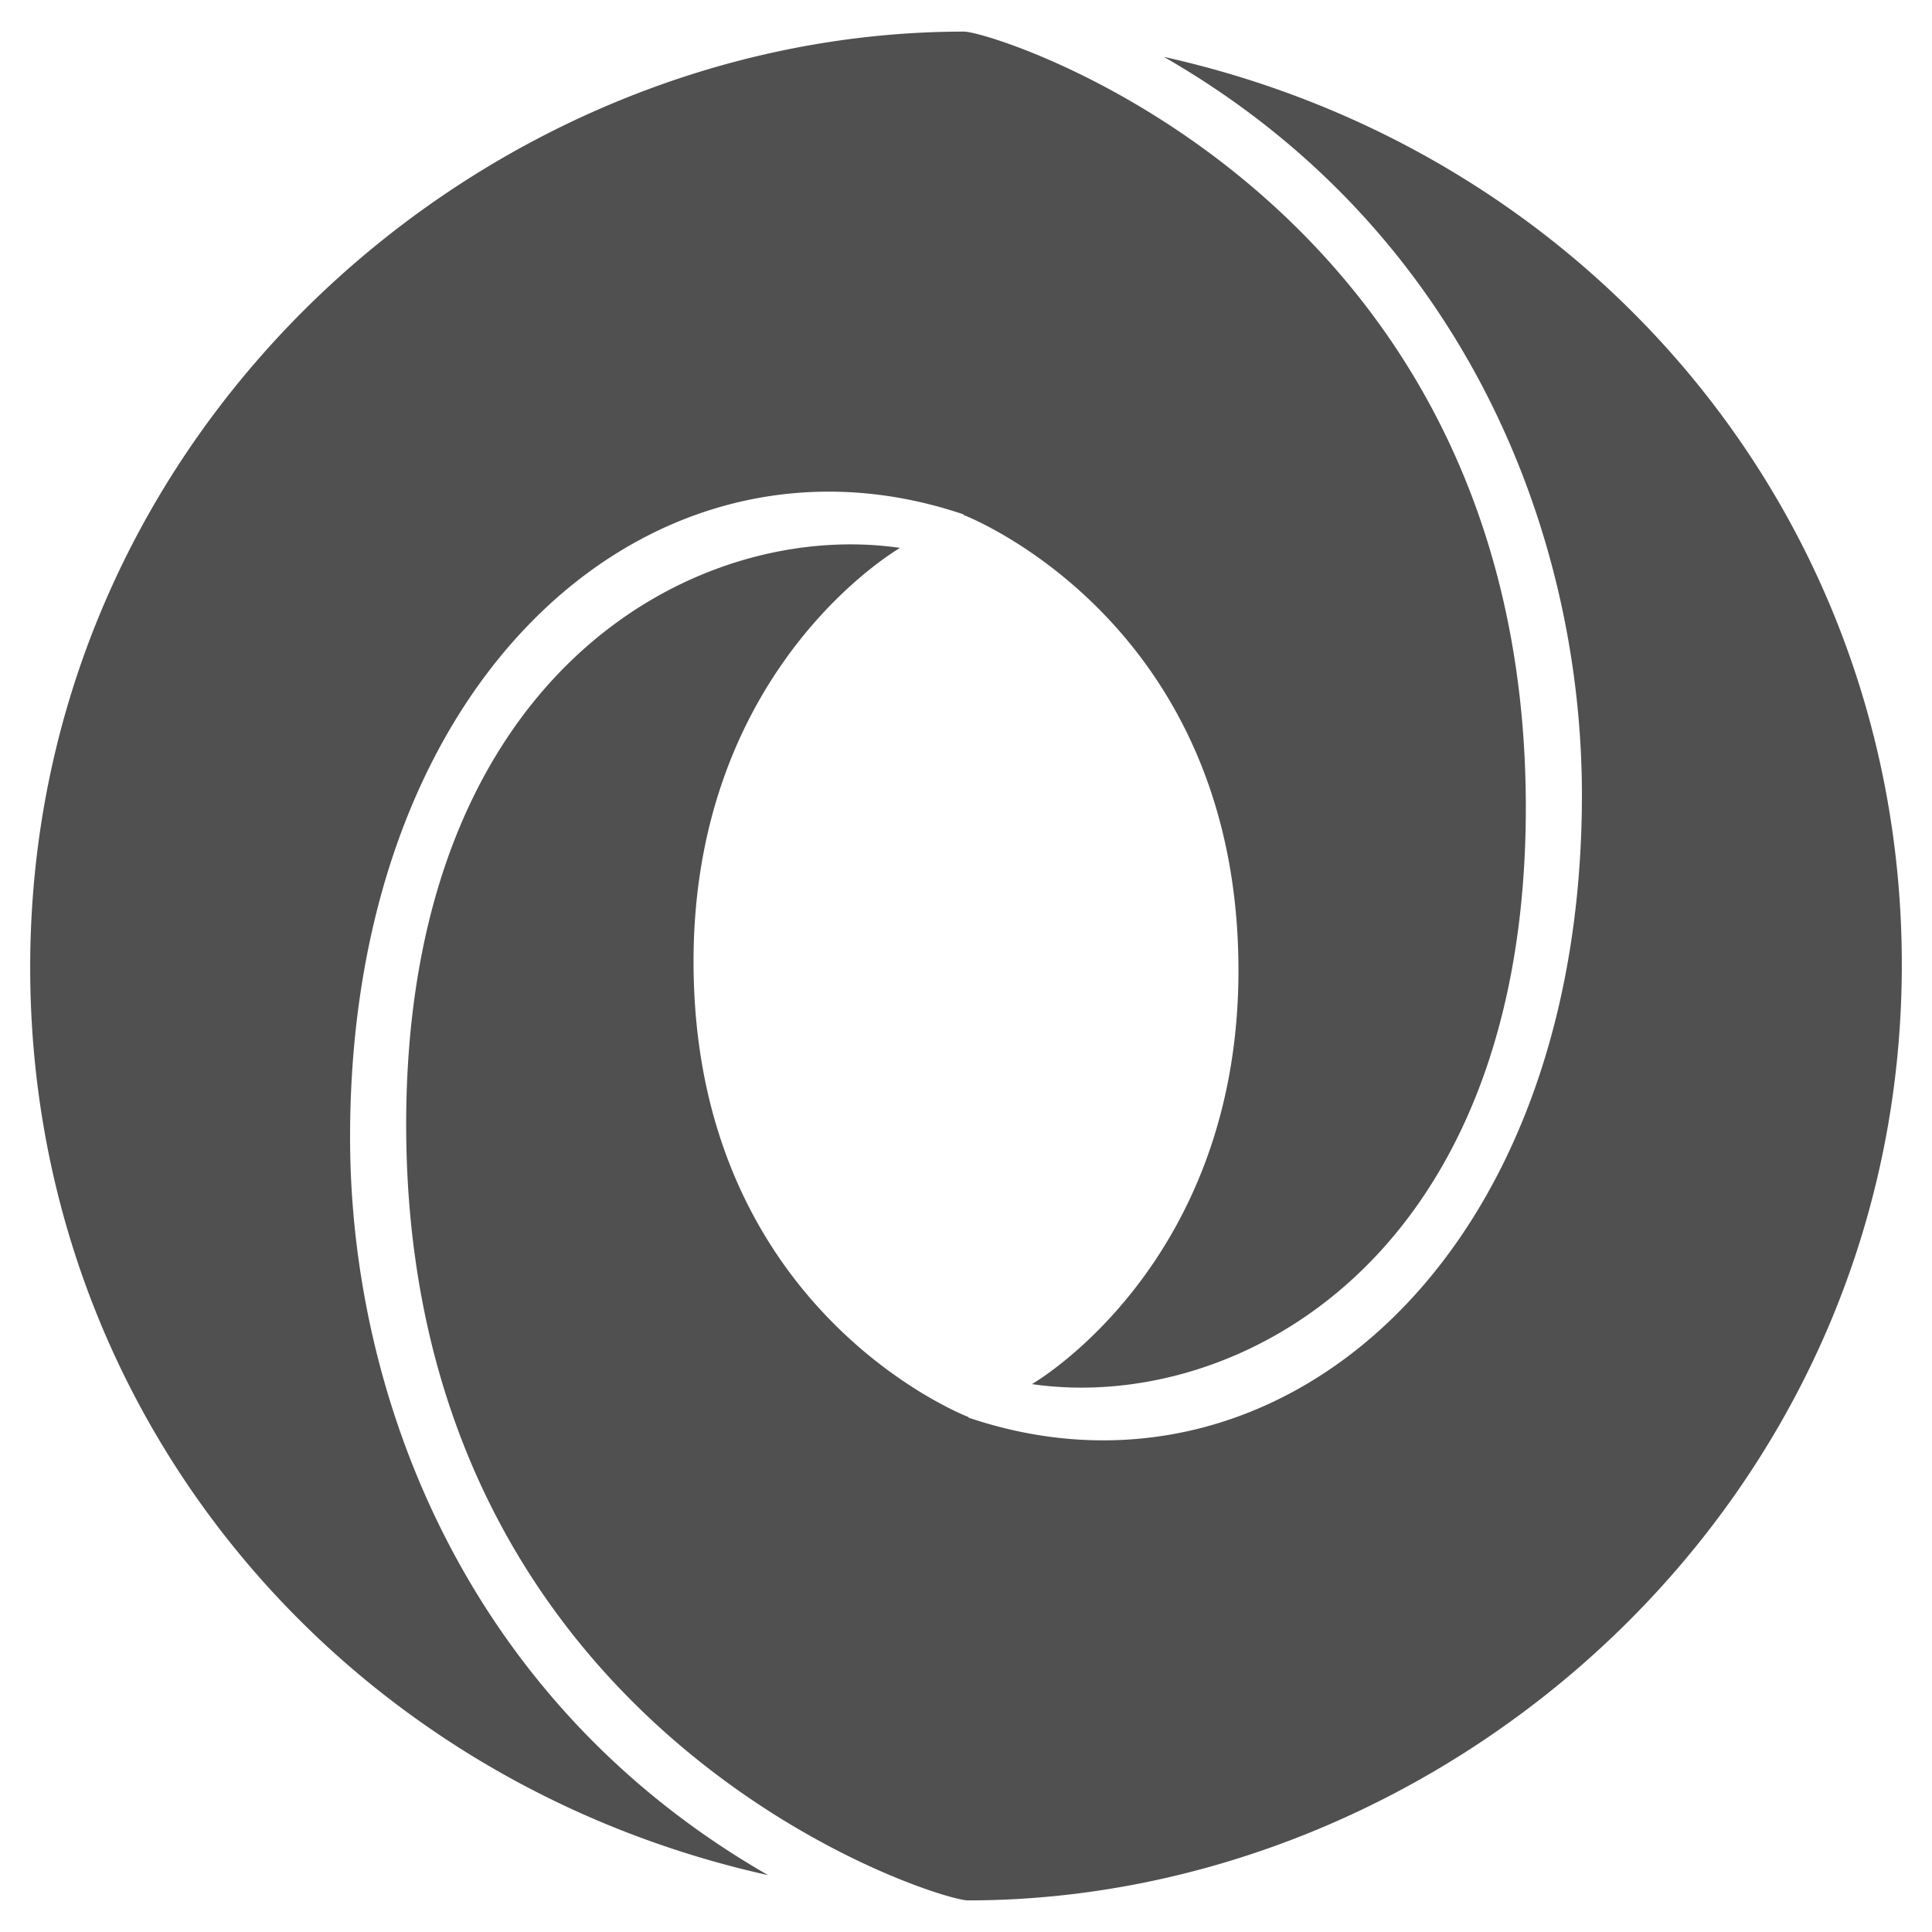
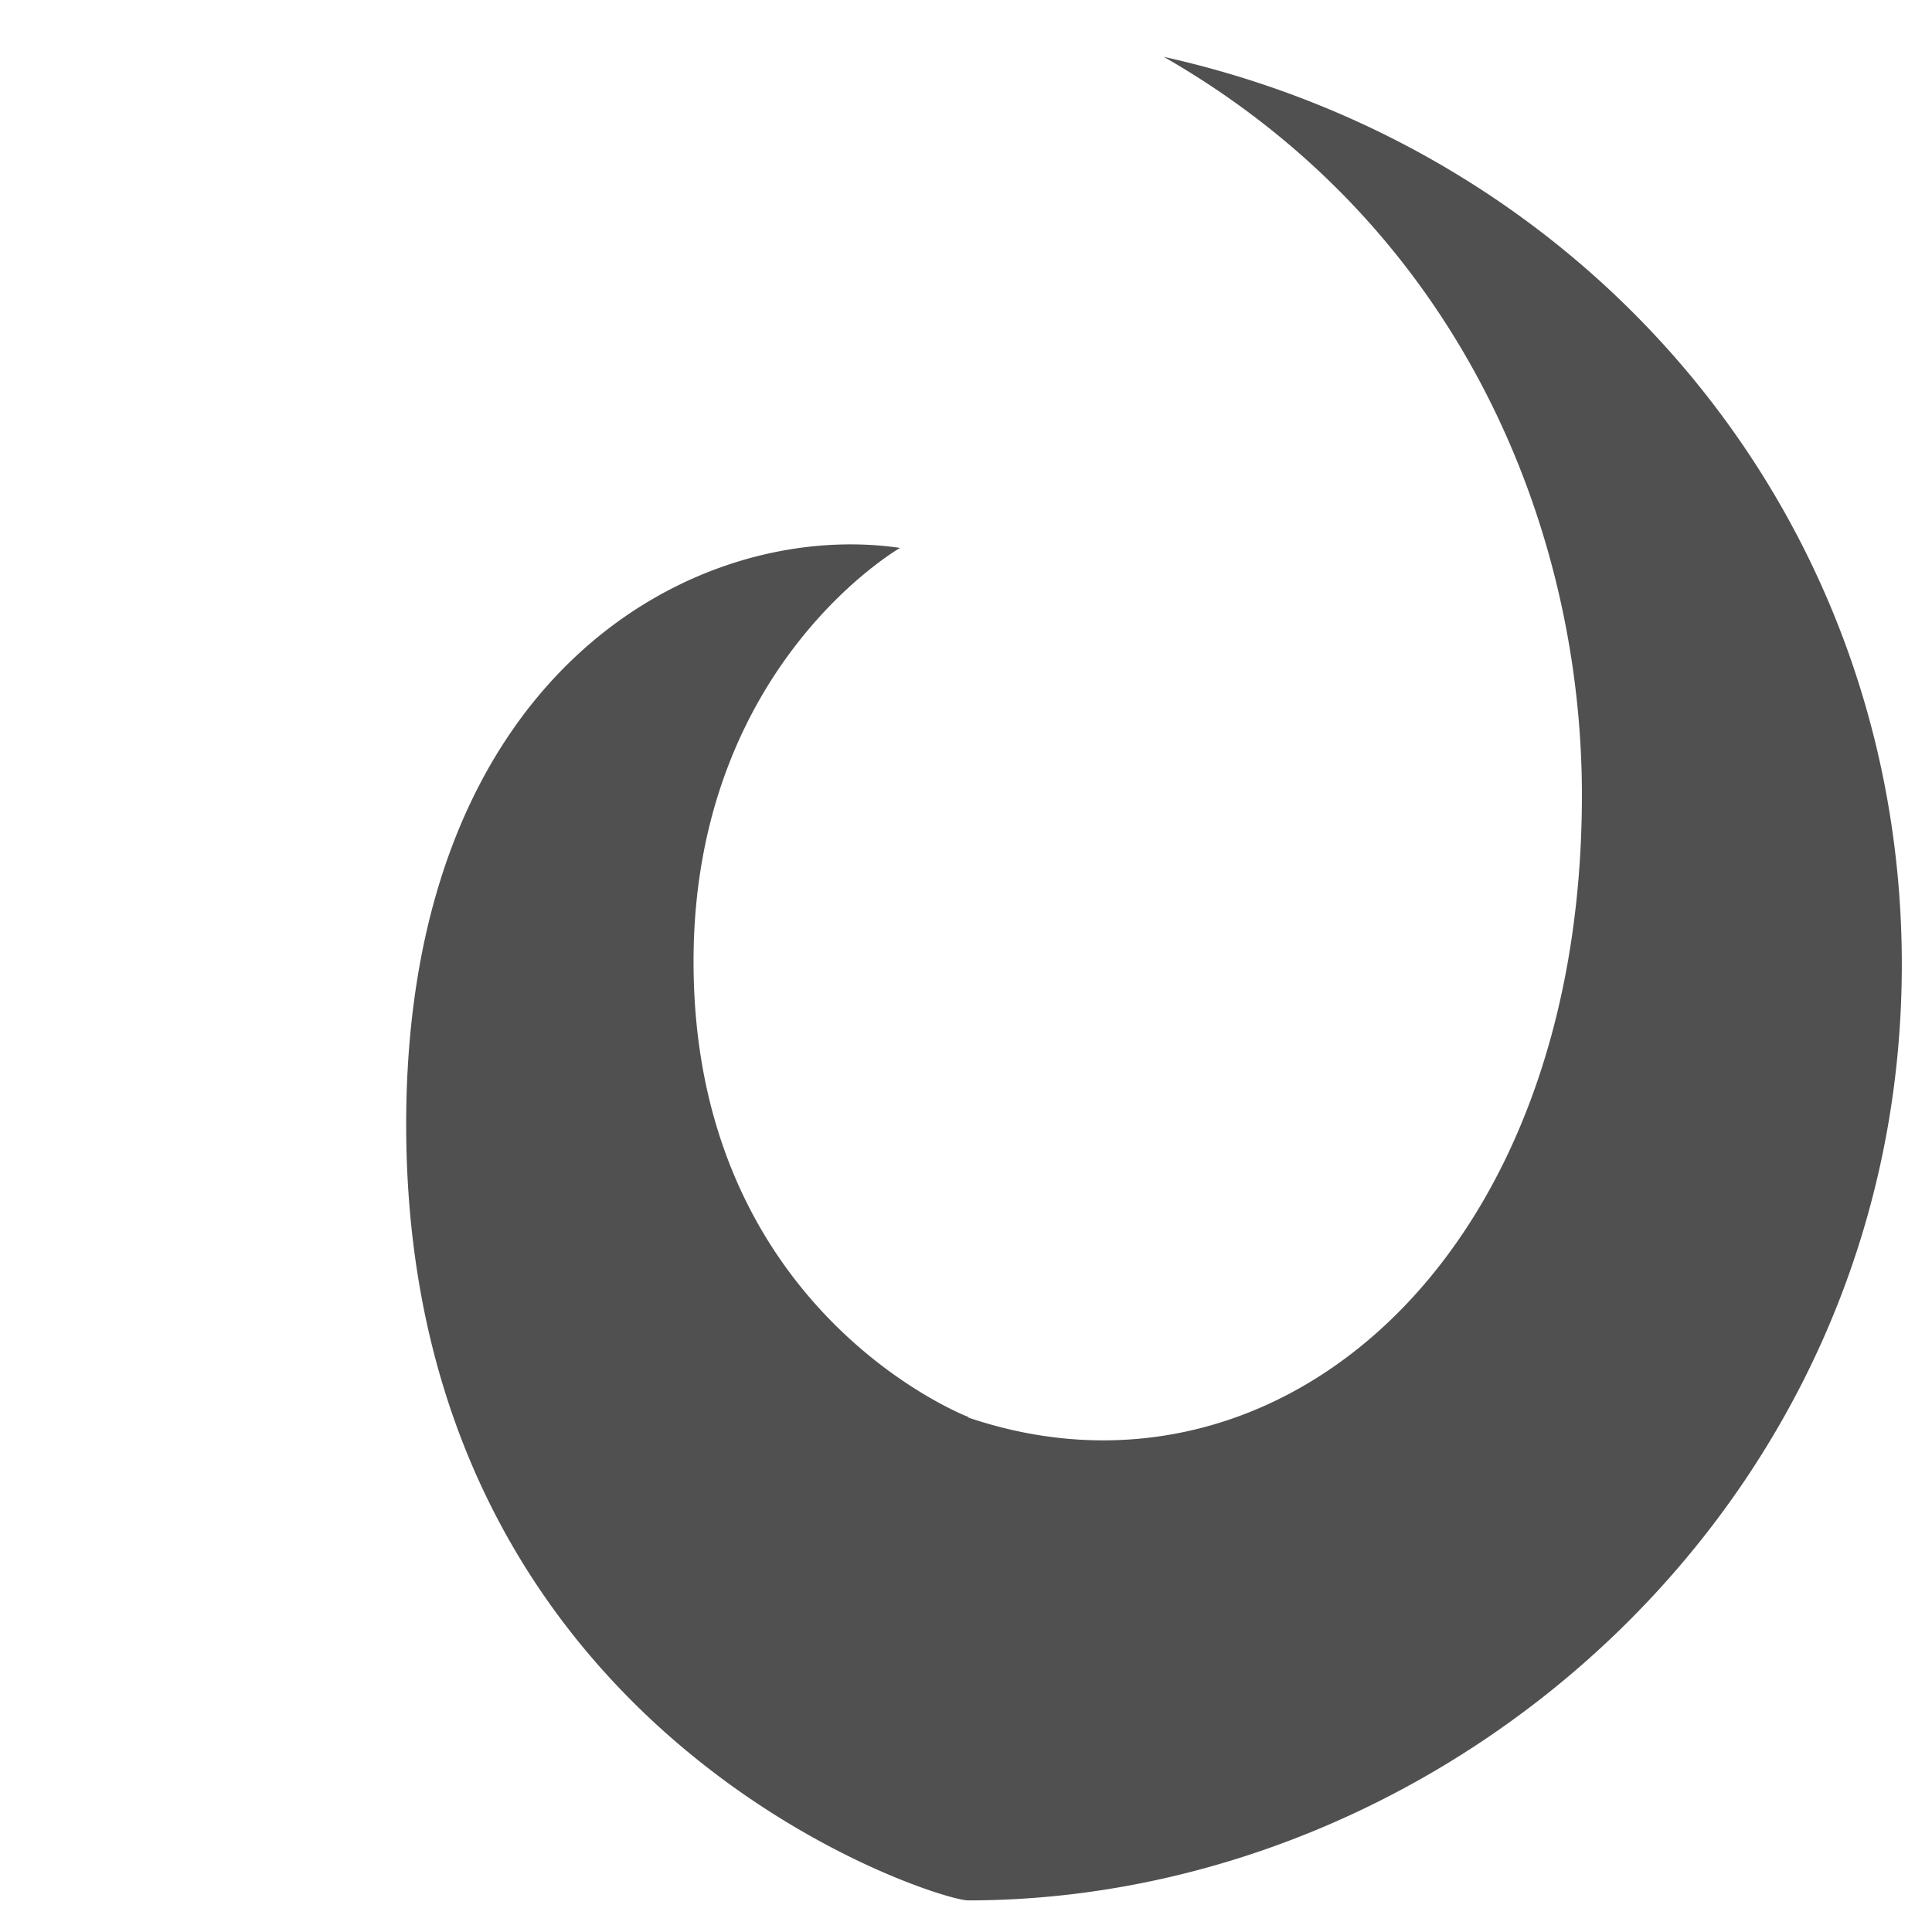
<svg xmlns="http://www.w3.org/2000/svg" viewBox="0 0 128 128">
  <path fill="#505050" d="M45.949 63.71c0 22.998 17.853 30.038 18.223 30.175l.016.005a.823.823 0 0 0-.05.021h-.001v.001h.001c20.306 6.899 40.668-10.261 40.668-41.251 0-17.054-7.595-37.361-27.7-48.894C105.528 10.083 126 34.393 126 63.903c0 35.822-30.182 62.003-61.873 62.003-2.078 0-37.078-10.935-37.216-51.164-.103-30.18 19.208-40.406 32.72-38.442.009.003-13.682 7.806-13.682 27.41z" />
-   <path fill="#505050" fill-rule="evenodd" d="M82.051 64.29c0-22.998-17.853-30.038-18.223-30.175l-.016-.005a.823.823 0 0 0 .05-.021h.001v-.001h-.001C43.556 27.19 23.193 44.35 23.193 75.34c0 17.054 7.595 37.361 27.7 48.894C22.472 117.917 2 93.607 2 64.097 2 28.275 32.182 2.094 63.873 2.094c2.078 0 37.078 10.935 37.216 51.164.103 30.18-19.207 40.406-32.72 38.443-.009-.004 13.682-7.807 13.682-27.411z" clip-rule="evenodd" />
</svg>